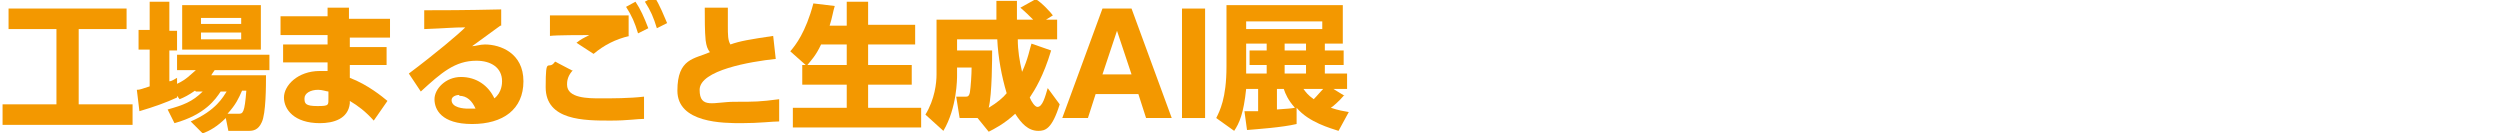
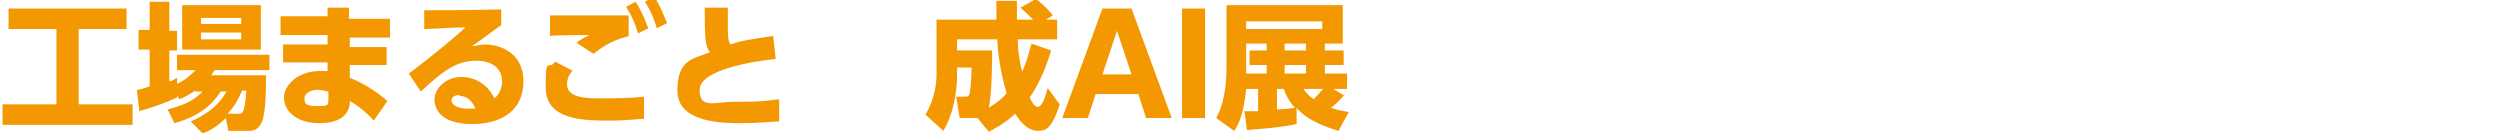
<svg xmlns="http://www.w3.org/2000/svg" id="_レイヤー_1" data-name="レイヤー_1" version="1.1" viewBox="0 0 292.3 15.6">
  <defs>
    <style>
      .st0 {
        fill: #f39800;
      }
    </style>
  </defs>
  <path class="st0" d="M1,1h13.8v2.4h-5.6v8.8h6.3v2.4H.3v-2.4h6.3V3.4H1V1Z" />
  <path class="st0" d="M22.8,10.6c-.7.5-1.3.8-1.8,1l-.3-.4v.2c-1.3.6-2.7,1.1-4.4,1.6l-.3-2.5c.4,0,.5-.1,1.5-.4v-4.3h-1.3v-2.3h1.3V.2h2.3v3.4h.9v2.3h-.9v3.6c.3,0,.5-.2.9-.4v.7c1.1-.5,1.6-1.1,2.2-1.6h-2.2v-1.8h10.8v1.8h-6.4c-.2.3-.3.4-.4.6h6.4c0,1.2,0,4.5-.5,5.5-.4.9-1,1-1.5,1h-2.4l-.3-1.5c-1,1-1.9,1.5-2.7,1.8l-1.4-1.4c3-1.3,3.8-2.9,4.2-3.5h-.7c-.6.9-1.8,2.7-5.4,3.7l-.8-1.6c1.8-.5,2.9-.9,4.1-2.1h-.8ZM21.3.6h9.2v5.2h-9.2V.6ZM23.5,2.1v.7h4.7v-.7h-4.7ZM23.5,3.8v.8h4.7v-.8h-4.7ZM27.9,13.3c.5,0,.7-.1.9-2.7h-.5c-.4.9-.7,1.6-1.7,2.7h1.3Z" />
  <path class="st0" d="M45.6,2.2v2.2h-4.7v1.1h4.3v2.1h-4.3v1.5c2.1.8,3.8,2.2,4.4,2.7l-1.6,2.3c-1-1.1-1.8-1.7-2.8-2.3v.3c-.2,1.8-1.9,2.3-3.5,2.3-3,0-4.2-1.6-4.2-3s1.6-3.1,4.2-3.1.7,0,.9,0v-1h-5.2v-2.1h5.2v-1.1h-5.5v-2.2h5.5V.9h2.5v1.3h4.7ZM38.4,10.7c-.2,0-.7-.2-1.2-.2-.9,0-1.6.4-1.6,1s.1.9,1.5.9,1.3-.1,1.3-1v-.7Z" />
  <path class="st0" d="M58.5,3c-.4.3-1.1.8-3.3,2.4.4,0,.9-.2,1.5-.2,1.8,0,4.5,1,4.5,4.3s-2.4,5-6,5-4.4-1.7-4.4-2.9,1.3-2.6,3.1-2.6,3.2,1,3.9,2.5c.9-.7.9-1.8.9-2,0-1.6-1.3-2.4-3-2.4-2.5,0-4.1,1.4-6.5,3.6l-1.4-2.1c3.2-2.4,5.8-4.6,6.6-5.4-1.5,0-2.1.1-4.8.2V1.2c1.8,0,4.8,0,9-.1v1.9ZM53.7,11.1c-.4,0-.9.2-.9.6,0,.9,1.4,1,1.9,1s.7,0,.9,0c-.4-.9-1-1.5-1.9-1.5Z" />
  <path class="st0" d="M66.9,8.3c-.6.7-.6,1.3-.6,1.6,0,1.6,2.5,1.6,3.9,1.6s3.4,0,5.1-.2v2.6c-.8,0-1.9.2-3.9.2-3.1,0-7.6,0-7.6-3.9s.3-1.8,1.1-3l2.1,1.1ZM73.6,4.2c-1.7.4-3,1.1-4.2,2.1l-2-1.3c.5-.4.9-.6,1.5-.9-.7,0-3.9,0-4.6.1V1.8c.6,0,1.1,0,2.6,0s5.1,0,6.6,0v2.4ZM74.3.2c.6.9,1,1.8,1.5,3.1l-1.2.6c-.4-1.3-.7-2-1.4-3.1l1.1-.6ZM76.5-.4c.7,1.1,1.1,2.2,1.5,3.1l-1.2.6c-.4-1.3-.7-2-1.4-3.1l1.1-.6Z" />
  <path class="st0" d="M90.6,6.9c-2.8.3-8.8,1.3-8.8,3.6s1.7,1.4,4.1,1.4,2.9,0,5.2-.3v2.6c-.8,0-2.3.2-4.4.2s-7.5,0-7.5-3.8,2-3.7,3.8-4.5c-.3-.4-.4-.7-.5-1.4-.1-1-.1-2.5-.1-3.8h2.7c0,.6,0,1,0,2.1s0,1.7.3,2.2c1.1-.4,2.3-.6,5-1l.3,2.7Z" />
-   <path class="st0" d="M94.2,7.6l-1.8-1.6c.6-.7,1.8-2.2,2.7-5.6l2.5.3c-.2.6-.3,1.4-.6,2.3h2V.2h2.5v2.7h5.5v2.3h-5.5v2.4h5.1v2.3h-5.1v2.7h6.2v2.3h-15v-2.3h6.3v-2.7h-5.2v-2.3h.4ZM99,7.6v-2.4h-3c-.6,1.3-1.2,1.9-1.6,2.4h4.6Z" />
  <path class="st0" d="M114.2,13.8c-.2,0-.3,0-.5,0h-1.5l-.4-2.5h1.1c.2,0,.4,0,.5-.5.1-.6.2-2.1.2-2.9h-1.7v.9c0,.4,0,3.8-1.6,6.5l-2.1-1.9c1.1-1.8,1.3-3.7,1.3-4.7V2.3h7c0-.4,0-1.9,0-2.2h2.4c0,.4,0,.8,0,2.2h1.9c-.4-.4-.9-.9-1.5-1.4l1.8-1c.7.4,1.8,1.6,2,1.9l-.8.5h1.3v2.3h-4.6c0,1.3.2,2.5.5,3.8.7-1.5.9-2.7,1.1-3.3l2.3.8c-.9,3-1.9,4.6-2.5,5.5.2.5.6,1.1.9,1.1.6,0,.9-1.2,1.2-2.2l1.4,1.9c-.9,2.9-1.7,3.1-2.5,3.1-1.2,0-2-.9-2.7-2-1.3,1.2-2.5,1.8-3.1,2.1l-1.3-1.6ZM116,5.9c0,.8,0,5.1-.4,6.7,1-.6,1.7-1.2,2.1-1.7-.6-2-1-4.2-1.1-6.3h-4.7v1.3h4.1Z" />
  <path class="st0" d="M128.1,11l-.9,2.8h-3l4.7-12.8h3.4l4.7,12.8h-3l-.9-2.8h-4.9ZM132.3,8.7l-1.7-5.1-1.7,5.1h3.4Z" />
-   <path class="st0" d="M140.9,1v12.8h-2.7V1h2.7Z" />
+   <path class="st0" d="M140.9,1v12.8h-2.7V1Z" />
  <path class="st0" d="M157.1,11.2c-.5.6-1.3,1.3-1.5,1.4.9.3,1.5.4,2.1.5l-1.2,2.2c-.9-.3-3.5-1-4.9-2.7v1.9c-1.7.4-4.6.6-5.8.7l-.3-2.2c.4,0,.5,0,1.6,0v-2.6h-1.4c-.3,2.9-.8,4-1.4,4.9l-2.1-1.5c.4-.8,1.2-2.3,1.2-6V.6h13.6v4.5h-2.1v.8h2.2v1.7h-2.2v1h2.6v1.8h-1.6l1.3.8ZM154.6,2.5h-8.9v.9h8.9v-.9ZM148.1,5.1h-2.4v3.5h2.4v-1h-2v-1.7h2v-.8ZM149.3,12.8c1.3-.1,1.6-.1,2.1-.2-.8-.9-1.1-1.6-1.3-2.2h-.8v2.4ZM152.7,5.1h-2.5v.8h2.5v-.8ZM152.7,7.6h-2.5v1h2.5v-1ZM152.4,10.4c.3.4.5.7,1.2,1.2.4-.4.8-.9,1.1-1.2h-2.3Z" />
</svg>